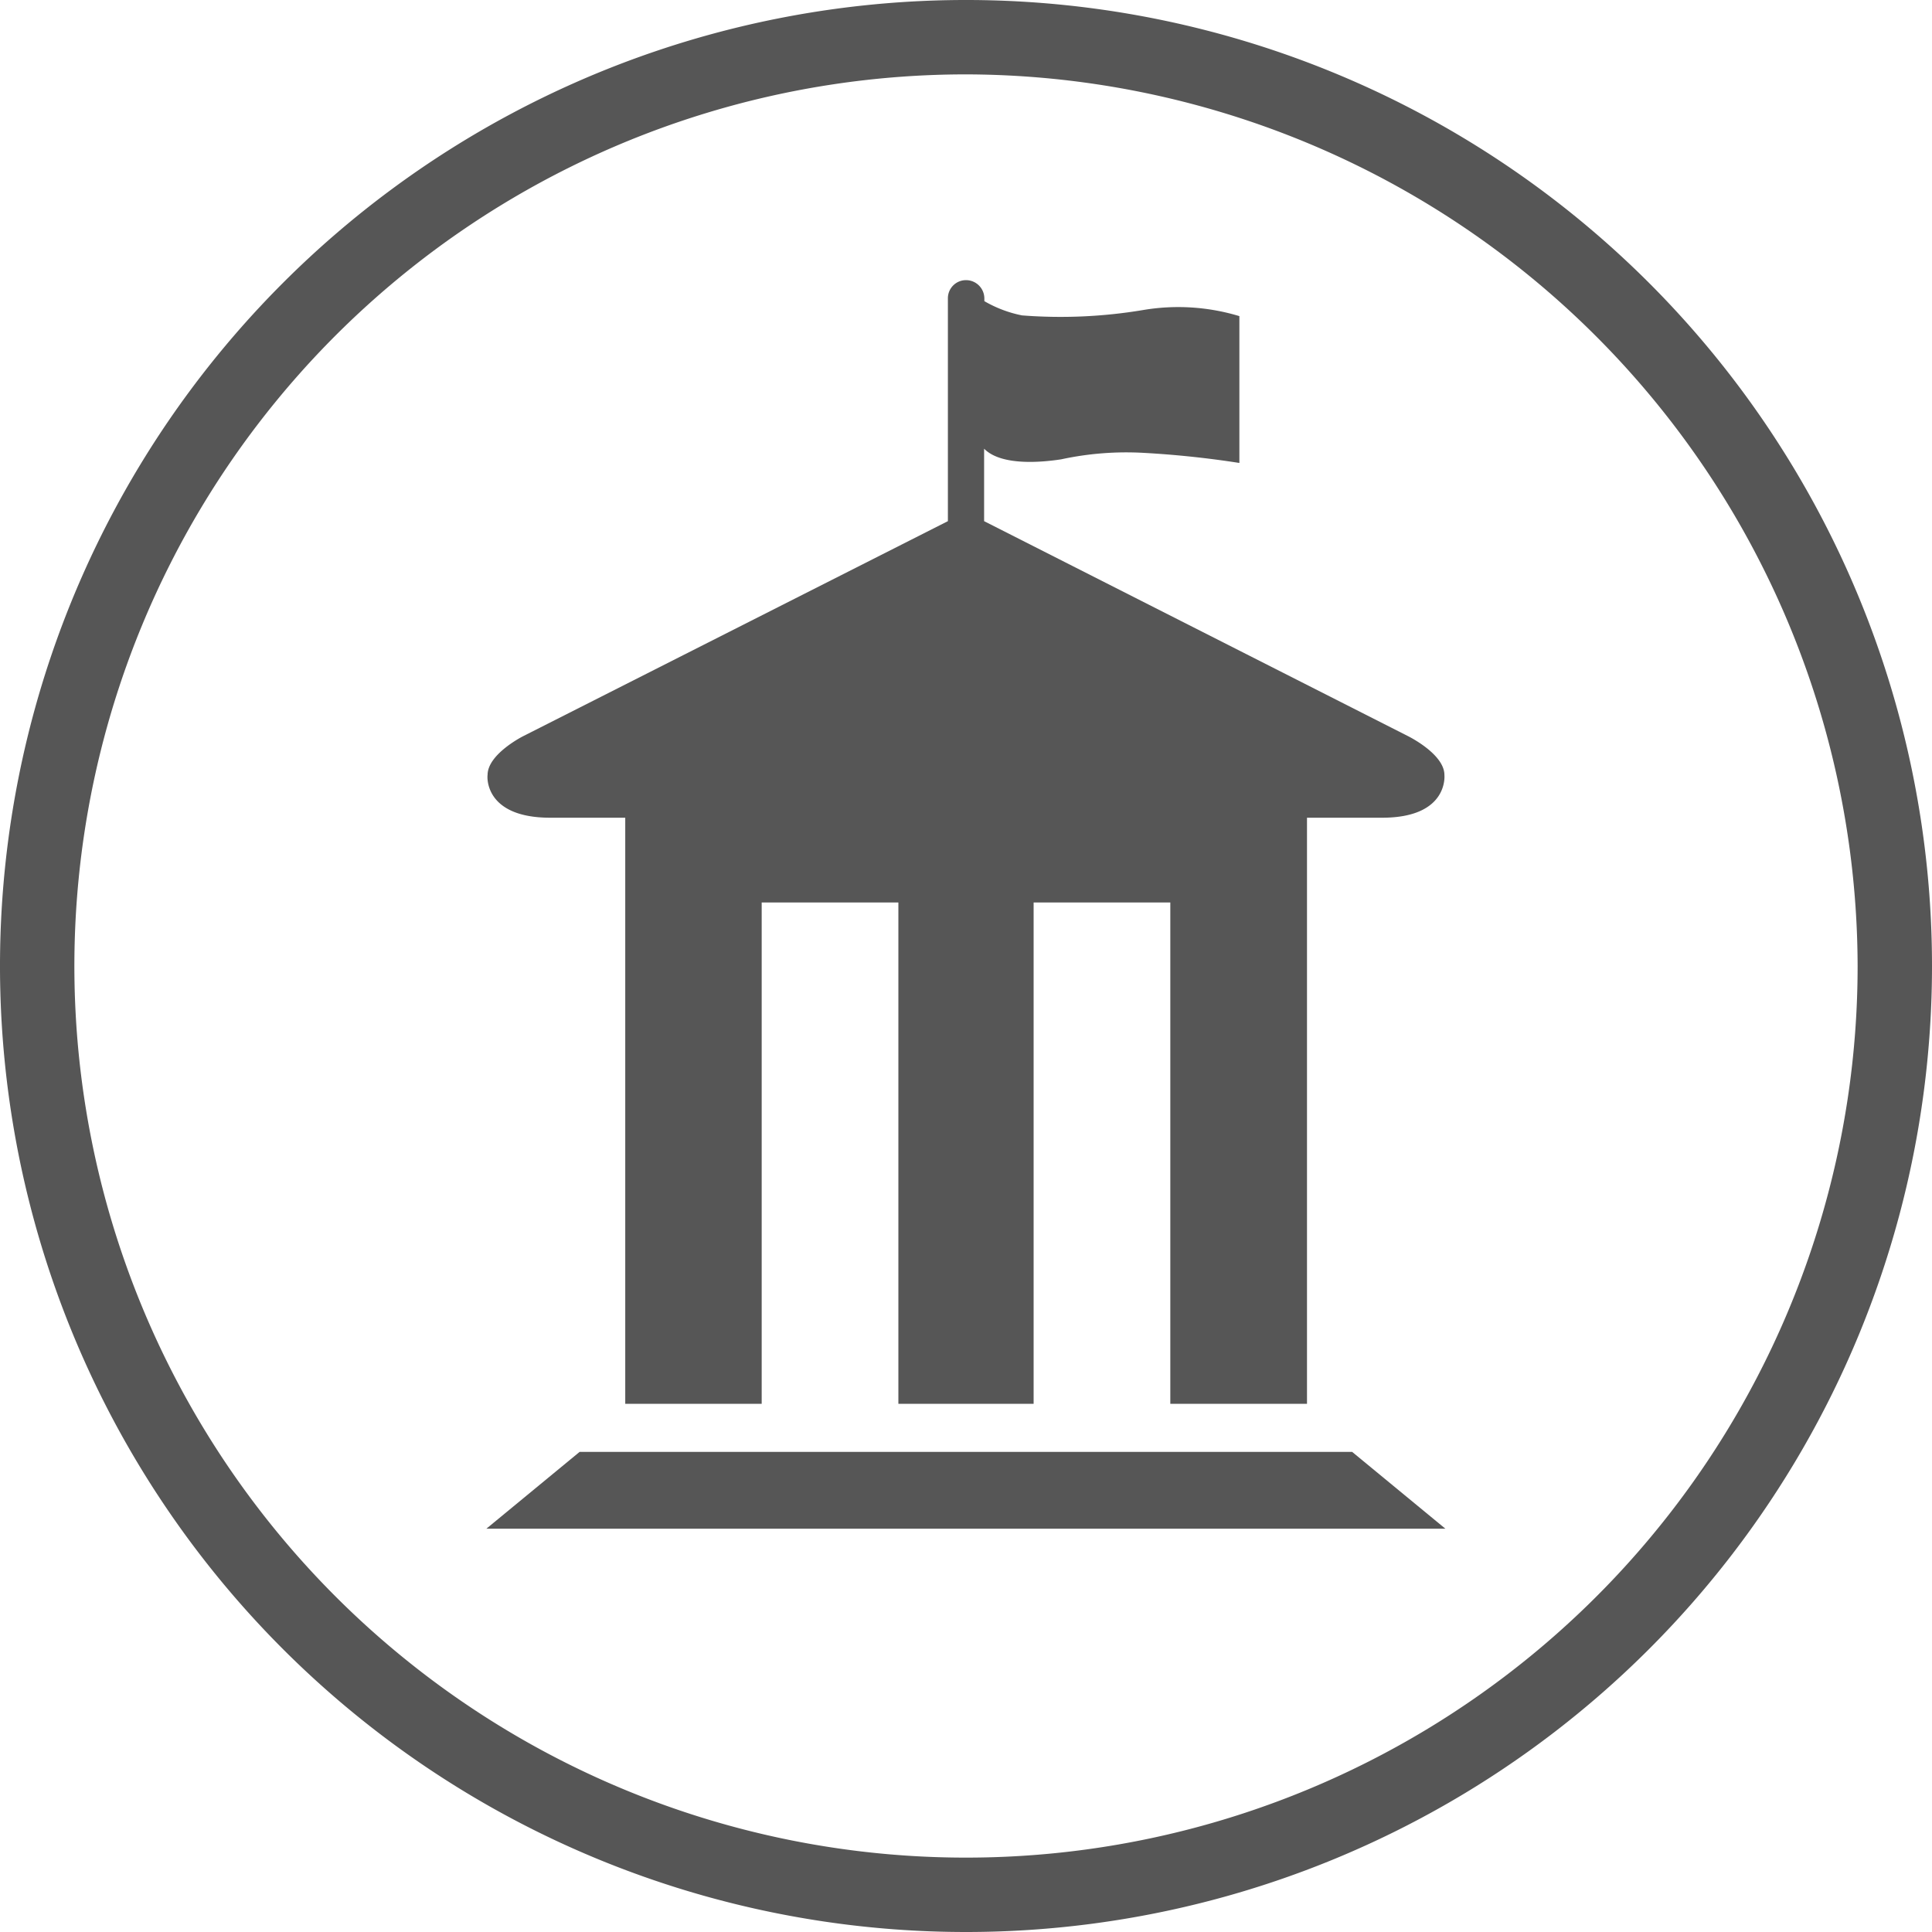
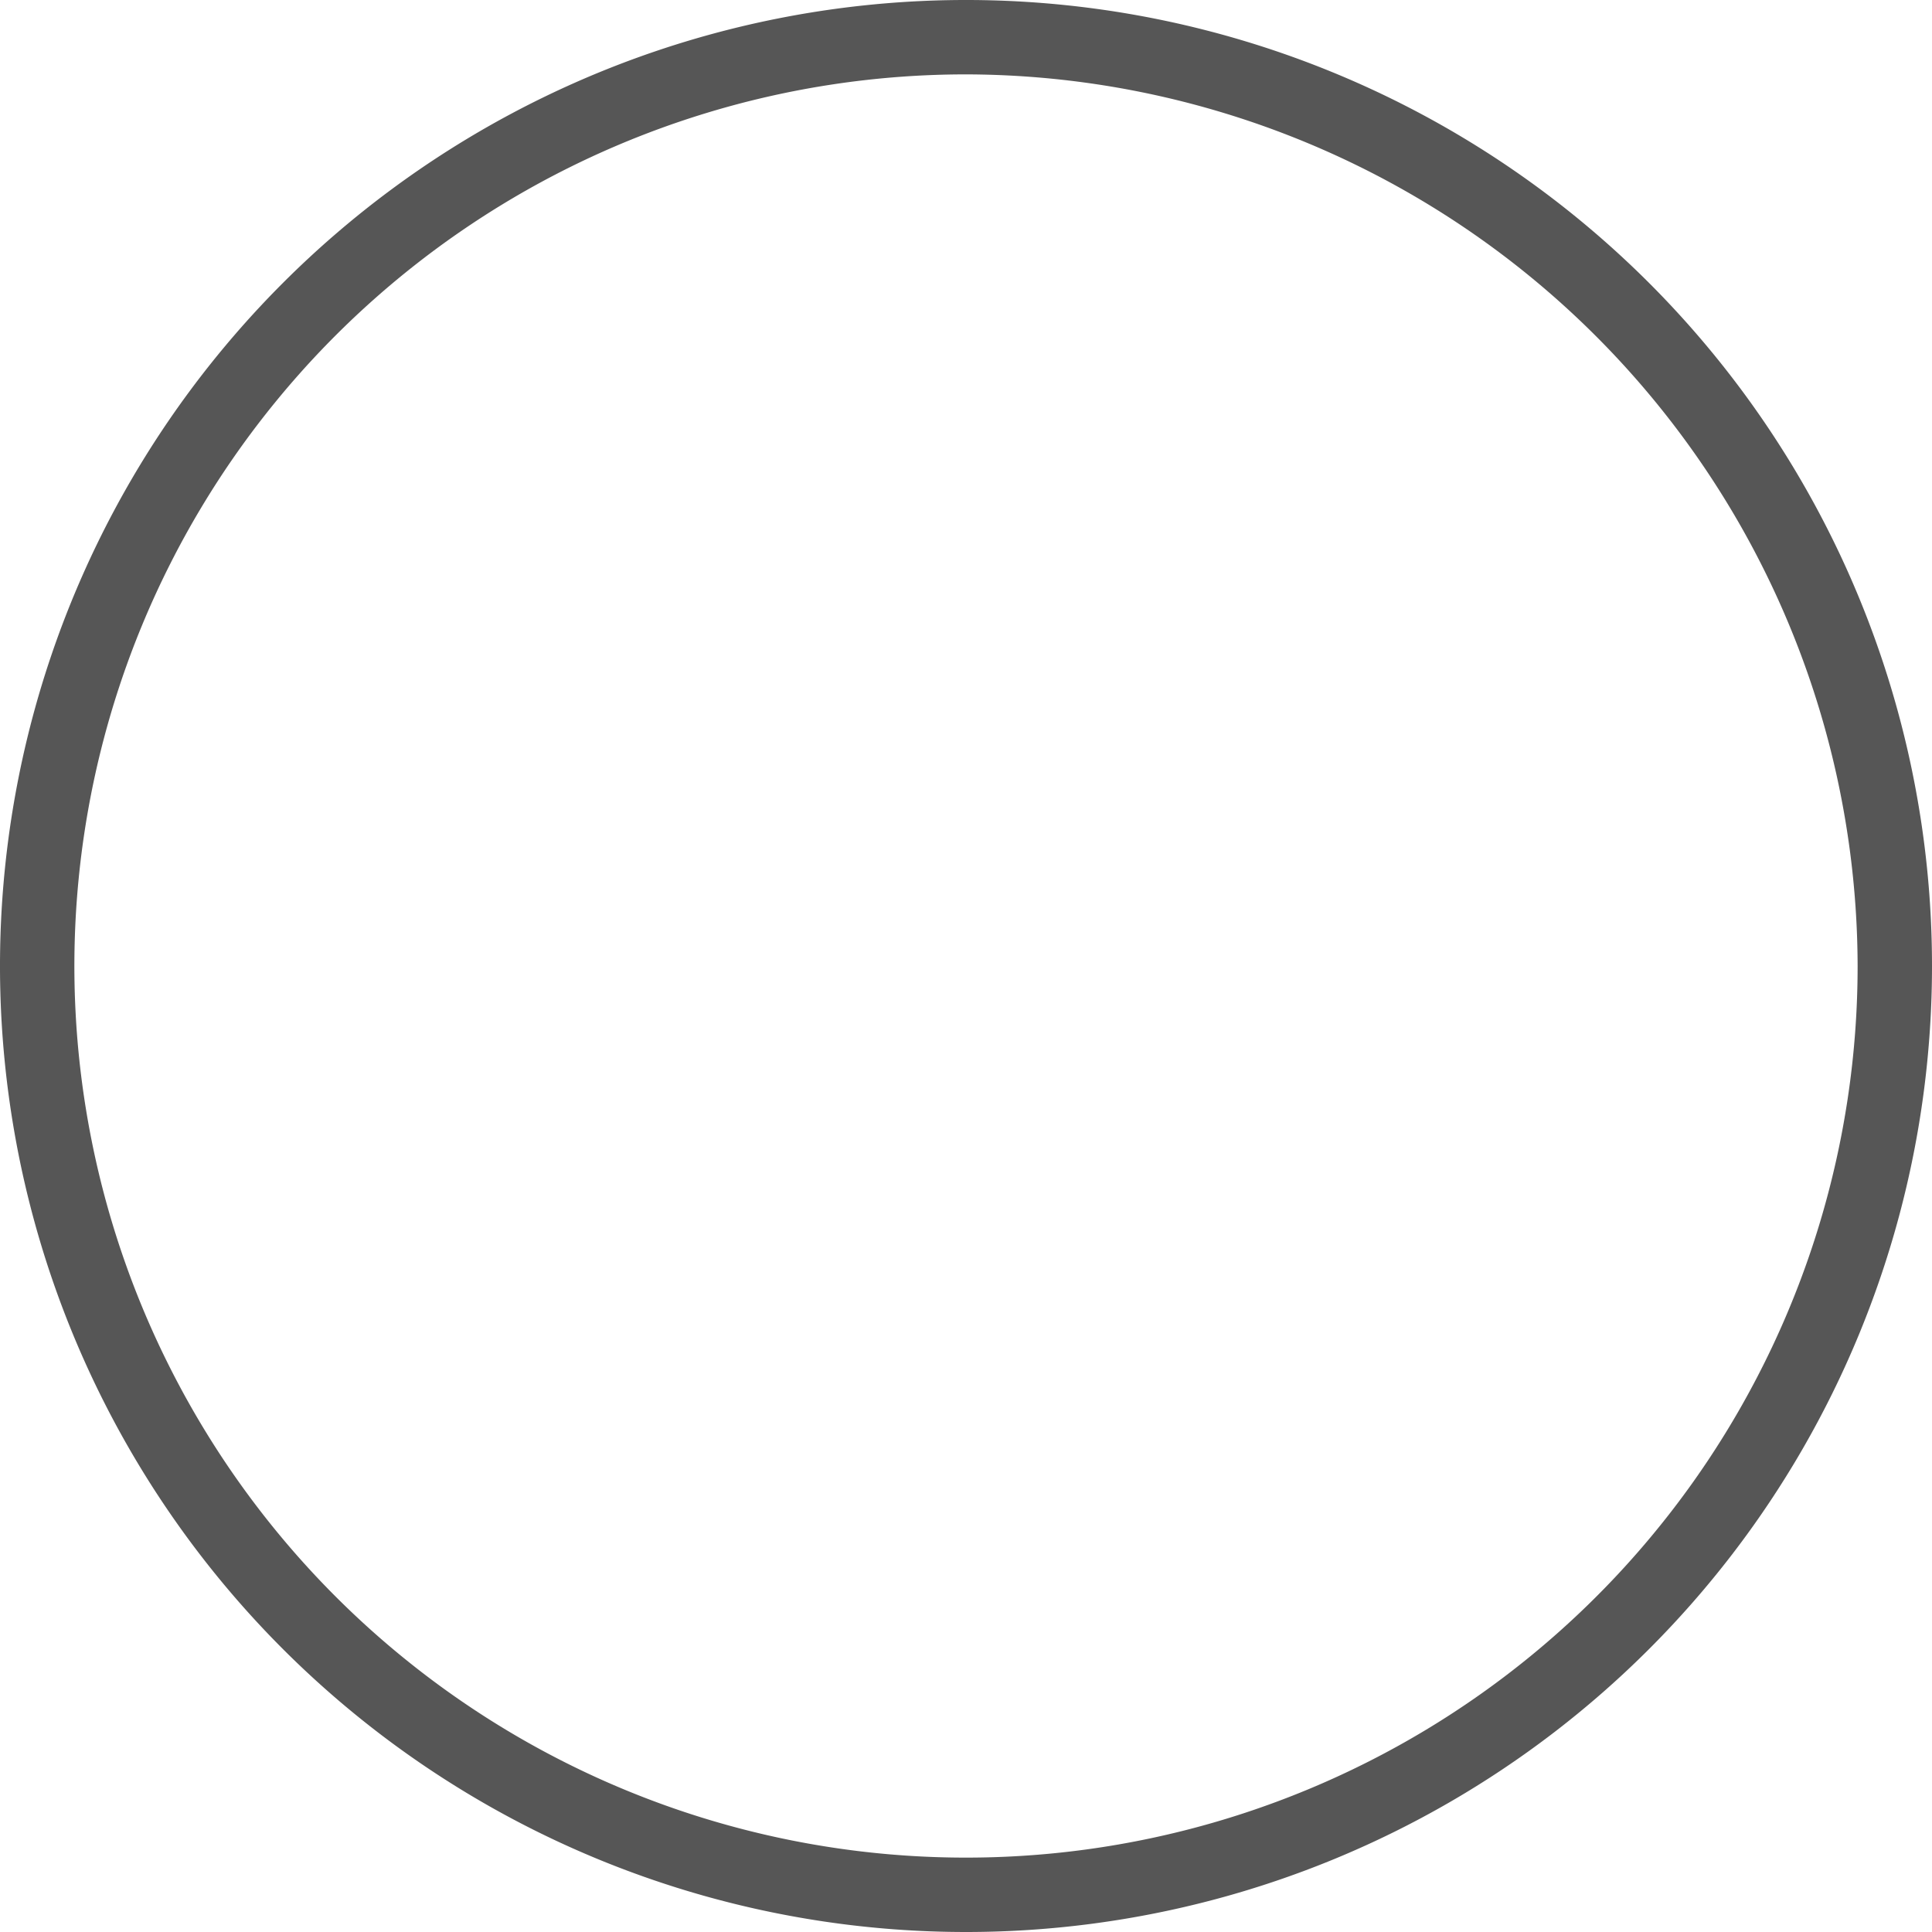
<svg xmlns="http://www.w3.org/2000/svg" viewBox="0 0 80 80">
  <defs>
    <style>.cls-1{fill:#565656;}</style>
  </defs>
  <title>mairie</title>
  <g id="Pictos_Beffroi" data-name="Pictos Beffroi">
    <path class="cls-1" d="M40,80A40,40,0,1,1,80,40,40,40,0,0,1,40,80ZM40,3.08A36.92,36.92,0,1,0,76.92,40,37,37,0,0,0,40,3.08Z" />
-     <polygon class="cls-1" points="41.03 60.12 39.99 60.12 39.99 60.12 39.47 60.12 24 60.12 20.14 63.3 39.47 63.3 39.99 63.3 39.99 63.3 41.03 63.3 59.85 63.3 55.99 60.12 41.03 60.12" />
-     <path class="cls-1" d="M22.76,33.86h3.13V58.13h5.65V37.37H37.2V58.13h5.6V37.37h5.66V58.13h5.66V33.86h3.11c2.77,0,2.58-1.77,2.58-1.77,0-.87-1.51-1.61-1.51-1.61l-17.55-8.9v-3c.73.74,2.47.55,3.19.44a12.77,12.77,0,0,1,3.38-.27,40,40,0,0,1,4,.42V13.09a8.73,8.73,0,0,0-4-.25,20.66,20.66,0,0,1-5,.22,5.08,5.08,0,0,1-1.56-.59v-.11A.76.76,0,0,0,40,11.6a.75.75,0,0,0-.75.76v9.22l-17.58,8.9s-1.48.74-1.48,1.61C20.18,32.09,20,33.85,22.76,33.86Z" />
  </g>
</svg>